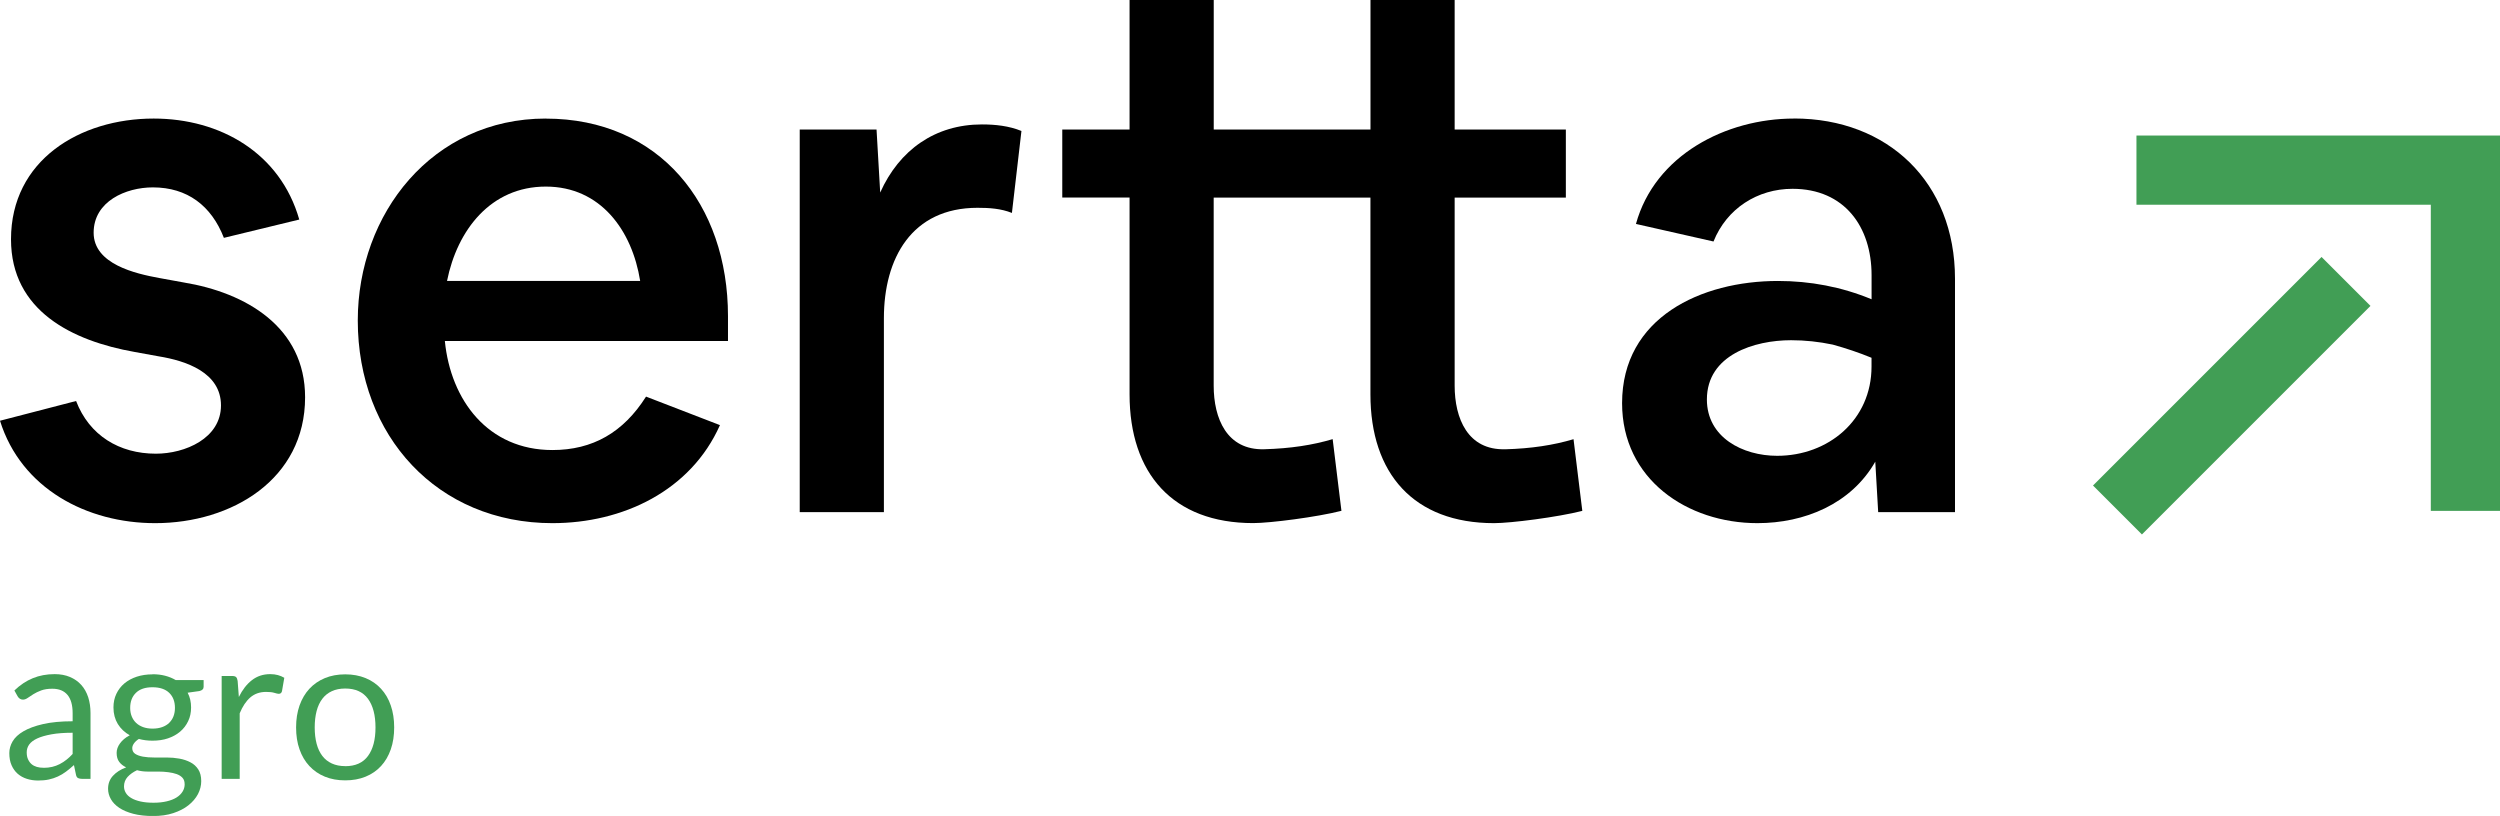
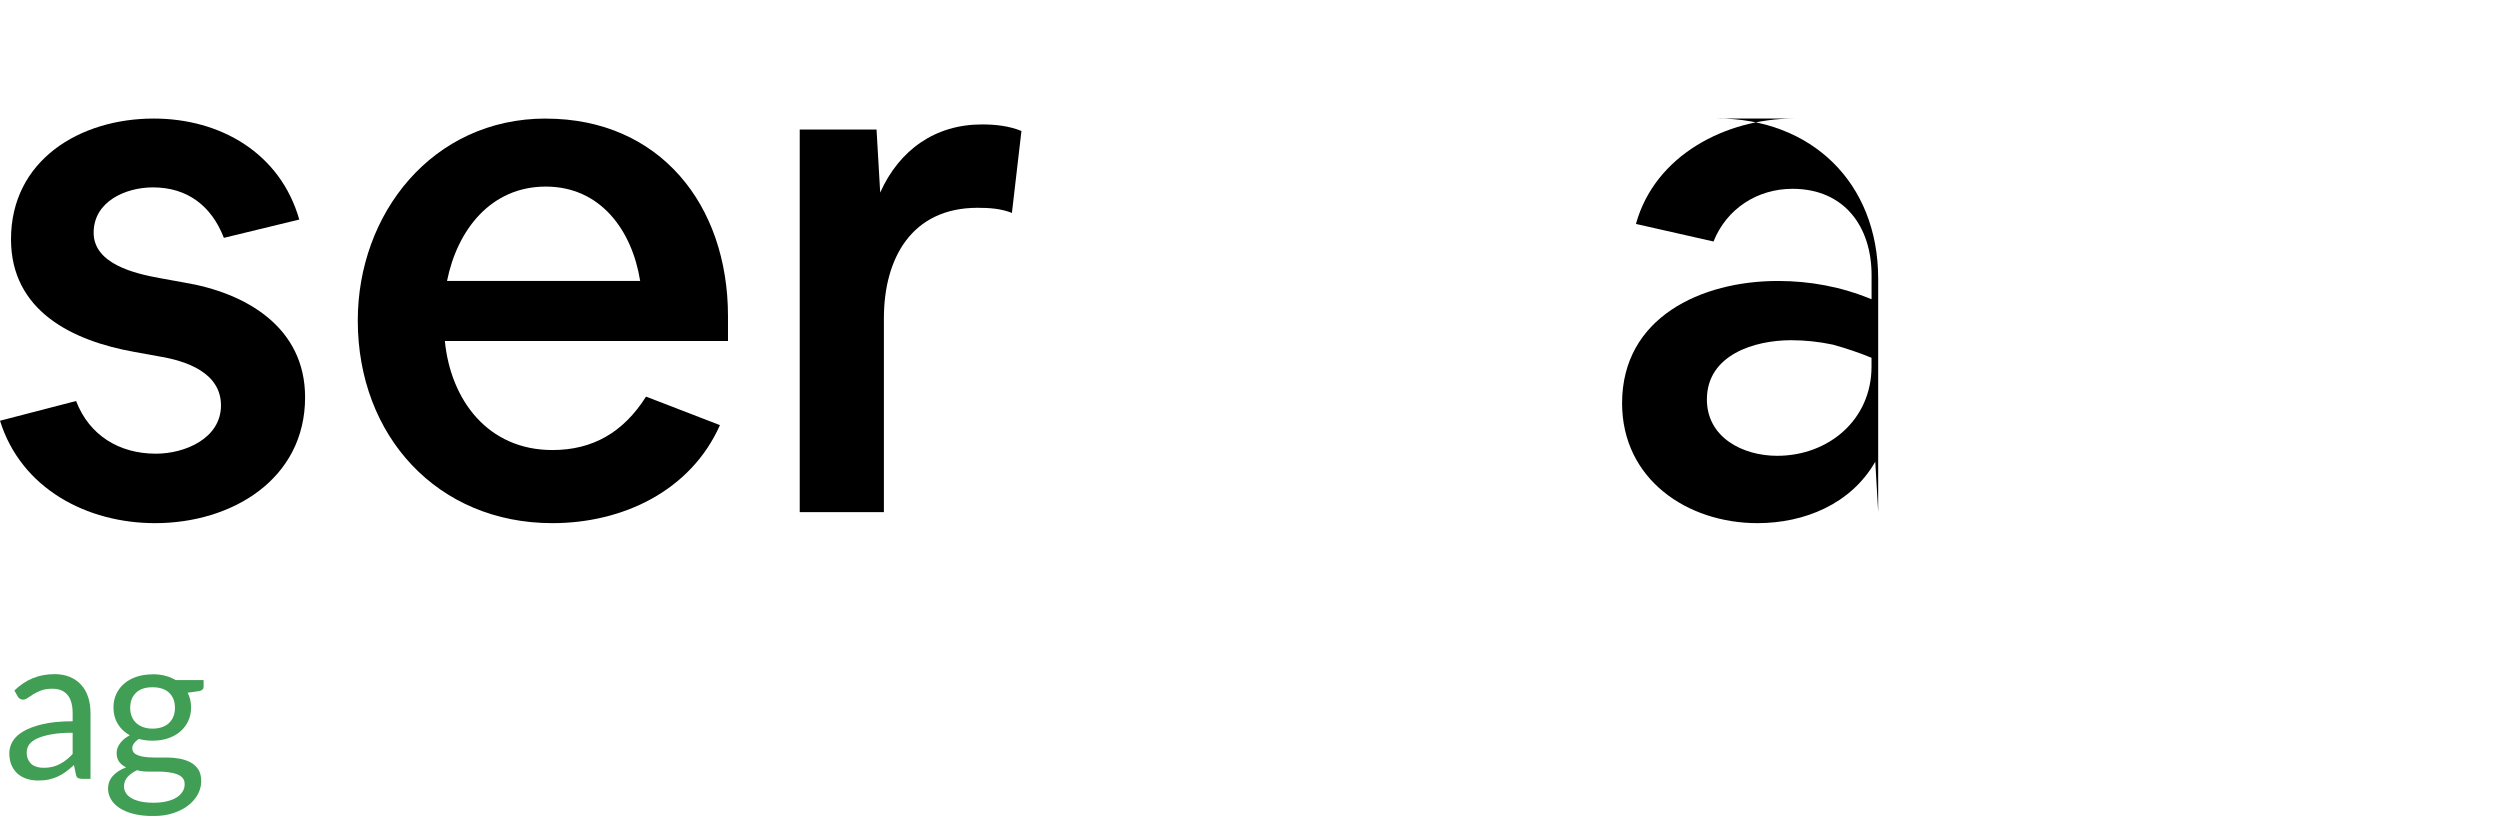
<svg xmlns="http://www.w3.org/2000/svg" id="Camada_1" data-name="Camada 1" viewBox="0 0 472.57 154.24">
  <defs>
    <style>      .cls-1 {        fill: #419e55;      }      .cls-1, .cls-2 {        stroke-width: 0px;      }    </style>
  </defs>
  <g>
    <path class="cls-1" d="m17.09,147.23h-1.52c-.33,0-.6-.05-.81-.15-.2-.1-.34-.32-.4-.65l-.38-1.81c-.51.46-1.01.87-1.5,1.24s-1,.67-1.54.92c-.54.25-1.11.44-1.72.57-.61.13-1.28.19-2.03.19s-1.46-.11-2.12-.32c-.66-.21-1.23-.53-1.72-.95-.49-.42-.87-.96-1.16-1.61-.29-.65-.43-1.42-.43-2.3,0-.77.21-1.51.63-2.23.42-.71,1.1-1.35,2.05-1.9.94-.55,2.17-1.01,3.7-1.36,1.52-.35,3.39-.53,5.59-.53v-1.53c0-1.52-.32-2.67-.97-3.45-.65-.78-1.6-1.17-2.87-1.17-.83,0-1.53.11-2.1.32-.57.21-1.06.45-1.48.71-.42.26-.78.5-1.08.71-.3.21-.6.32-.89.32-.23,0-.43-.06-.6-.18-.17-.12-.31-.27-.41-.45l-.61-1.1c1.08-1.04,2.23-1.81,3.48-2.32,1.24-.51,2.62-.77,4.13-.77,1.09,0,2.05.18,2.9.54.84.36,1.56.86,2.13,1.5.58.64,1.01,1.42,1.31,2.32.29.91.44,1.91.44,3v12.44Zm-8.87-2.09c.6,0,1.15-.06,1.65-.18.5-.12.97-.29,1.41-.52s.86-.5,1.27-.82.8-.68,1.18-1.1v-4.01c-1.57,0-2.91.1-4.01.3-1.1.2-2,.46-2.69.78-.69.32-1.19.7-1.51,1.14-.31.44-.47.93-.47,1.47s.08.96.25,1.33c.17.37.39.68.67.92.28.24.62.41,1,.52.38.11.8.16,1.25.16Z" />
    <path class="cls-1" d="m28.83,127.45c.84,0,1.64.09,2.37.28s1.4.46,2.01.82h5.28v1.27c0,.42-.27.69-.81.81l-2.21.31c.44.83.65,1.76.65,2.79,0,.95-.18,1.81-.55,2.58-.36.77-.87,1.44-1.52,1.99-.65.55-1.42.97-2.3,1.27s-1.87.44-2.93.44c-.91,0-1.77-.11-2.57-.33-.41.26-.72.55-.93.85-.21.3-.32.6-.32.89,0,.48.19.84.56,1.08s.86.42,1.48.53,1.31.16,2.09.16h2.39c.81,0,1.61.07,2.39.21s1.48.38,2.09.7c.62.32,1.11.77,1.48,1.34s.56,1.31.56,2.22c0,.84-.21,1.66-.62,2.45-.42.79-1.02,1.49-1.8,2.11-.78.62-1.74,1.11-2.86,1.48s-2.4.55-3.82.55-2.67-.14-3.74-.42-1.96-.66-2.66-1.13c-.7-.47-1.23-1.02-1.58-1.64-.35-.62-.53-1.27-.53-1.95,0-.96.3-1.78.91-2.45.61-.67,1.44-1.21,2.51-1.61-.55-.26-.99-.6-1.31-1.03-.33-.43-.49-1-.49-1.72,0-.28.05-.57.15-.87.1-.3.26-.6.47-.89s.47-.58.78-.84c.31-.27.67-.5,1.08-.71-.96-.54-1.71-1.25-2.26-2.14-.54-.89-.82-1.93-.82-3.12,0-.95.18-1.81.55-2.58s.87-1.43,1.53-1.98c.65-.54,1.43-.96,2.33-1.26.9-.29,1.89-.44,2.97-.44Zm6.07,20.77c0-.5-.13-.89-.4-1.19-.27-.3-.63-.53-1.09-.7s-.99-.28-1.59-.36c-.6-.08-1.24-.12-1.9-.12h-2.04c-.69,0-1.35-.09-1.98-.26-.73.35-1.32.77-1.78,1.27-.45.5-.68,1.1-.68,1.79,0,.44.11.84.34,1.22.22.38.57.71,1.03.98.46.28,1.04.49,1.74.65s1.52.24,2.47.24,1.75-.09,2.48-.26,1.35-.41,1.85-.72c.51-.31.89-.69,1.16-1.12.27-.43.4-.91.4-1.43Zm-6.07-10.49c.69,0,1.3-.1,1.83-.29.53-.19.98-.46,1.33-.81s.63-.76.81-1.24.27-1.01.27-1.58c0-1.19-.36-2.14-1.08-2.84-.72-.7-1.78-1.06-3.16-1.06s-2.42.35-3.14,1.06c-.72.7-1.08,1.65-1.08,2.84,0,.58.09,1.1.28,1.58s.46.89.82,1.24c.36.35.8.61,1.33.81.52.19,1.13.29,1.81.29Z" />
-     <path class="cls-1" d="m41.9,147.23v-19.45h1.96c.37,0,.63.07.77.21s.24.38.29.73l.23,3.03c.67-1.36,1.49-2.42,2.47-3.18.98-.76,2.13-1.14,3.45-1.14.54,0,1.02.06,1.46.18.44.12.84.29,1.21.51l-.44,2.55c-.09.32-.29.48-.6.48-.18,0-.45-.06-.83-.18s-.89-.18-1.56-.18c-1.19,0-2.19.35-2.99,1.04-.8.69-1.47,1.7-2.01,3.01v12.39h-3.42Z" />
-     <path class="cls-1" d="m65.26,127.47c1.42,0,2.7.24,3.85.71s2.12,1.15,2.92,2.02c.8.87,1.42,1.92,1.84,3.16.43,1.24.64,2.62.64,4.14s-.21,2.92-.64,4.15c-.43,1.23-1.04,2.28-1.84,3.15-.8.87-1.77,1.54-2.92,2.01s-2.43.7-3.85.7-2.71-.23-3.85-.7c-1.15-.47-2.12-1.14-2.93-2.01-.81-.87-1.43-1.92-1.86-3.15-.44-1.23-.65-2.61-.65-4.15s.22-2.9.65-4.14c.44-1.24,1.06-2.29,1.86-3.16.81-.87,1.78-1.54,2.93-2.02,1.14-.47,2.43-.71,3.85-.71Zm0,17.36c1.92,0,3.35-.64,4.3-1.93.95-1.29,1.42-3.08,1.42-5.39s-.47-4.12-1.42-5.42c-.95-1.29-2.38-1.94-4.3-1.94-.97,0-1.82.17-2.53.5-.72.33-1.32.81-1.8,1.44s-.84,1.4-1.08,2.31c-.24.92-.36,1.95-.36,3.1s.12,2.18.36,3.09c.24.91.6,1.67,1.08,2.3s1.08,1.1,1.8,1.43c.72.33,1.56.5,2.53.5Z" />
  </g>
  <g>
    <g>
      <path class="cls-2" d="m34.71,53.39l-4.56-.83c-4.56-.83-12.45-2.63-12.45-8.57s6.09-8.57,11.2-8.57c6.5,0,11.06,3.46,13.42,9.54l14.25-3.46c-3.6-12.59-14.94-19.09-27.52-19.09-13.97,0-26.97,7.88-26.97,22.82,0,13.55,11.62,19.22,23.37,21.3l4.56.83c5.12.83,11.76,3.04,11.76,9.27s-6.78,9.13-12.31,9.13c-6.92,0-12.59-3.46-15.08-9.96l-14.38,3.73c4.01,12.86,16.46,19.36,29.32,19.36,14.52,0,28.35-8.3,28.35-23.79,0-13.28-11.2-19.78-22.96-21.71Z" />
      <path class="cls-2" d="m103.17,22.41c-21.44,0-35.54,17.98-35.54,38.17,0,21.85,15.08,38.31,36.79,38.31,13.28,0,26.14-6.09,31.67-18.53l-13.97-5.39c-4.29,6.78-10.1,10.1-17.7,10.1-12.17,0-19.22-9.4-20.33-20.61h53.52v-4.7c0-21.16-13-37.34-34.44-37.34Zm-18.67,30.7c1.94-9.68,8.3-17.84,18.67-17.84s16.32,8.3,17.84,17.84h-36.51Z" />
      <path class="cls-2" d="m166.38,36.37l-.69-11.89h-14.52v72.33h15.91v-36.65c0-11.34,5.26-20.88,17.7-20.88,2.21,0,4.43.14,6.5.97l1.8-15.49c-2.35-.97-4.98-1.24-7.47-1.24-8.85,0-15.63,4.84-19.22,12.86Z" />
-       <path class="cls-2" d="m284.51,84.92c-7.05.2-9.54-5.81-9.54-12.03v-35.54h21.02v-12.86h-21.02V0h-15.91v24.48h-29.63V0h-15.91v24.48h-12.72v12.86h12.72v37.2c0,14.94,8.16,24.34,23.37,24.34,3.18,0,12.06-1.14,16.68-2.32l-1.66-13.55c-3.81,1.13-7.96,1.77-12.95,1.91-7.05.2-9.54-5.81-9.54-12.03v-35.54h29.63v37.2c0,14.94,8.16,24.34,23.37,24.34,3.18,0,12.06-1.14,16.68-2.32l-1.66-13.55c-3.81,1.13-7.96,1.77-12.95,1.91Z" />
-       <path class="cls-2" d="m339.11,22.41c-12.86,0-26.28,6.91-29.87,19.92l14.66,3.32c2.49-6.22,8.3-9.96,14.94-9.96,9.82,0,14.94,7.19,14.94,16.32v4.56c-5.67-2.35-11.62-3.46-17.7-3.46-14.52,0-29.46,6.91-29.46,23.1,0,14.38,12.31,22.68,25.59,22.68,8.85,0,17.7-3.6,22.27-11.62l.55,9.54h14.52v-44.12c0-18.26-12.72-30.29-30.43-30.29Zm14.66,46.88c0,10.1-8.16,16.87-17.84,16.87-6.5,0-13.28-3.46-13.28-10.65,0-8.44,8.99-11.2,15.91-11.2,2.63,0,5.26.28,7.88.83,2.49.69,4.98,1.52,7.33,2.49v1.66Z" />
+       <path class="cls-2" d="m339.11,22.41c-12.86,0-26.28,6.91-29.87,19.92l14.66,3.32c2.49-6.22,8.3-9.96,14.94-9.96,9.82,0,14.94,7.19,14.94,16.32v4.56c-5.67-2.35-11.62-3.46-17.7-3.46-14.52,0-29.46,6.91-29.46,23.1,0,14.38,12.31,22.68,25.59,22.68,8.85,0,17.7-3.6,22.27-11.62l.55,9.54v-44.12c0-18.26-12.72-30.29-30.43-30.29Zm14.66,46.88c0,10.1-8.16,16.87-17.84,16.87-6.5,0-13.28-3.46-13.28-10.65,0-8.44,8.99-11.2,15.91-11.2,2.63,0,5.26.28,7.88.83,2.49.69,4.98,1.52,7.33,2.49v1.66Z" />
    </g>
    <g>
-       <polygon class="cls-1" points="464.95 25.62 459.49 25.62 403.85 25.62 403.85 38.7 459.49 38.7 459.49 96.57 472.57 96.57 472.57 25.62 464.95 25.62" />
-       <rect class="cls-1" x="391.31" y="68.26" width="61.1" height="13.08" transform="translate(70.67 320.21) rotate(-45)" />
-     </g>
+       </g>
  </g>
</svg>